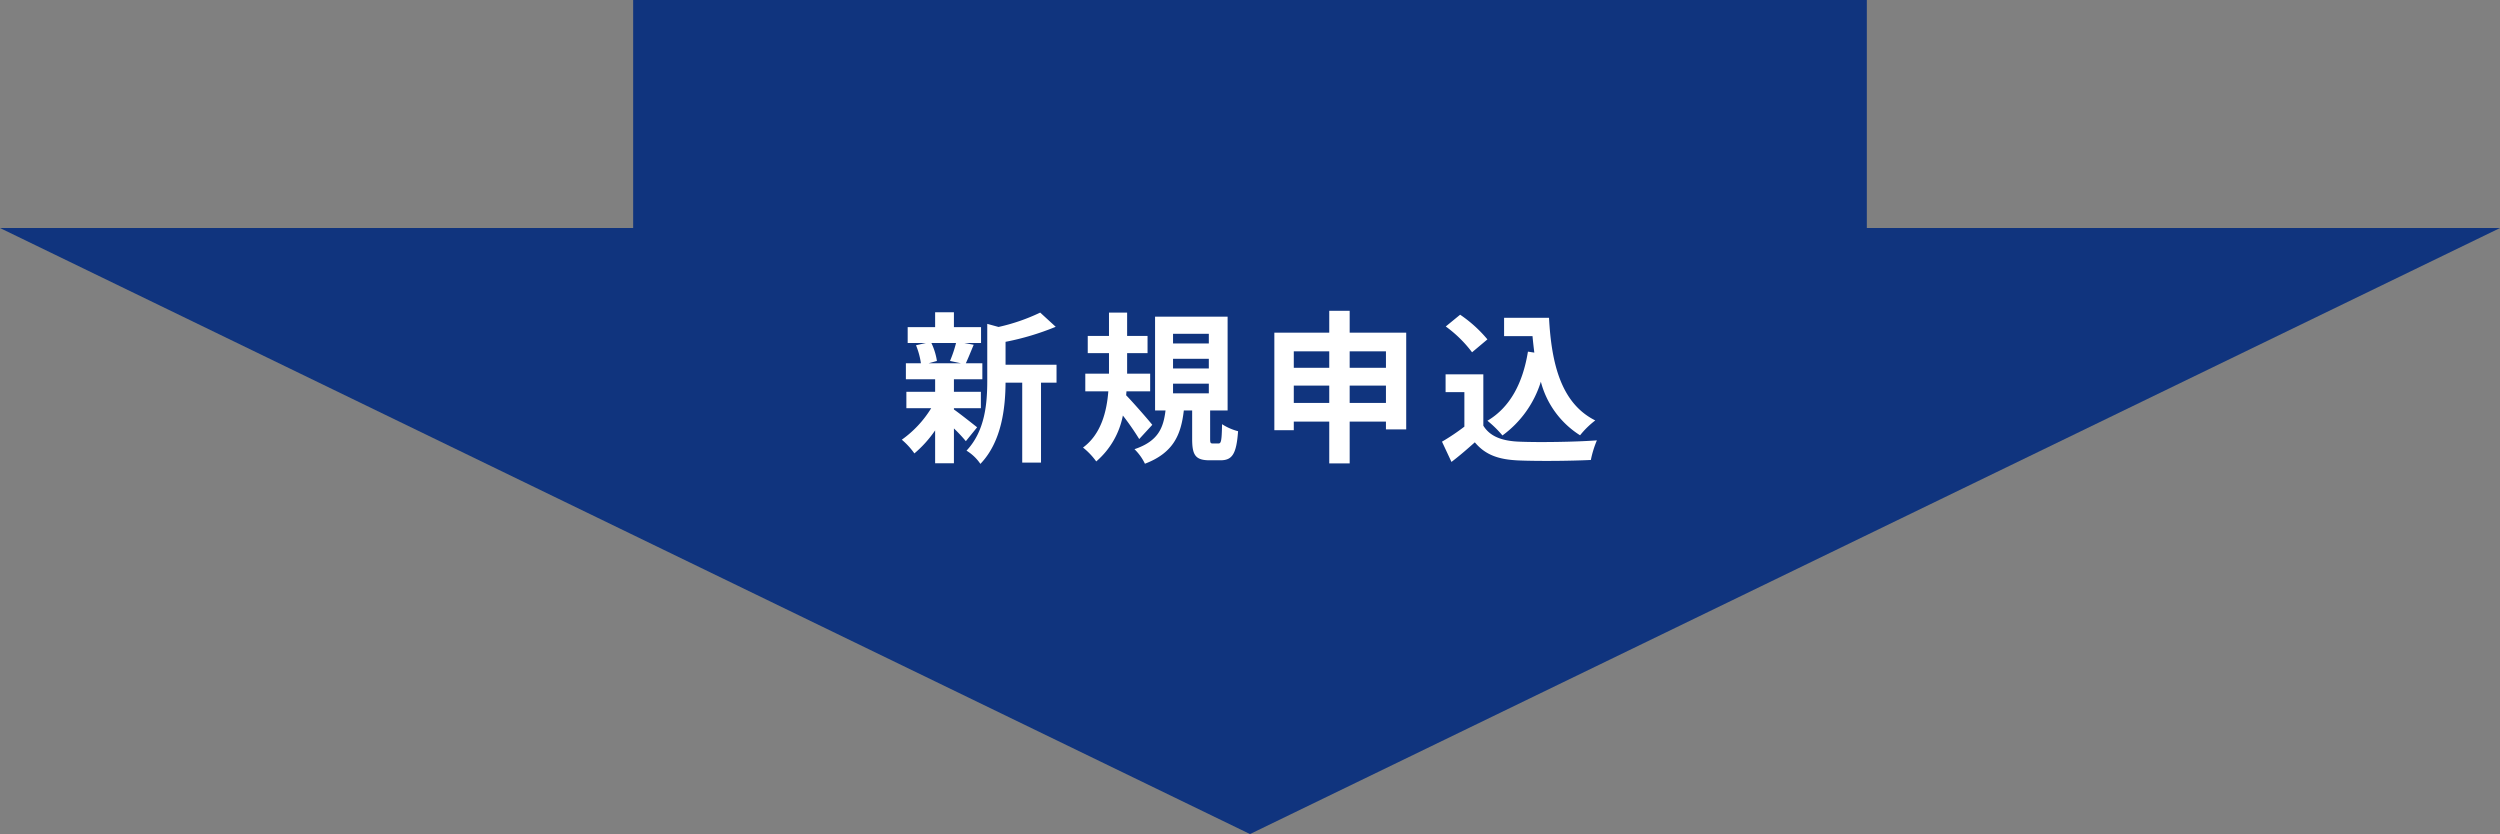
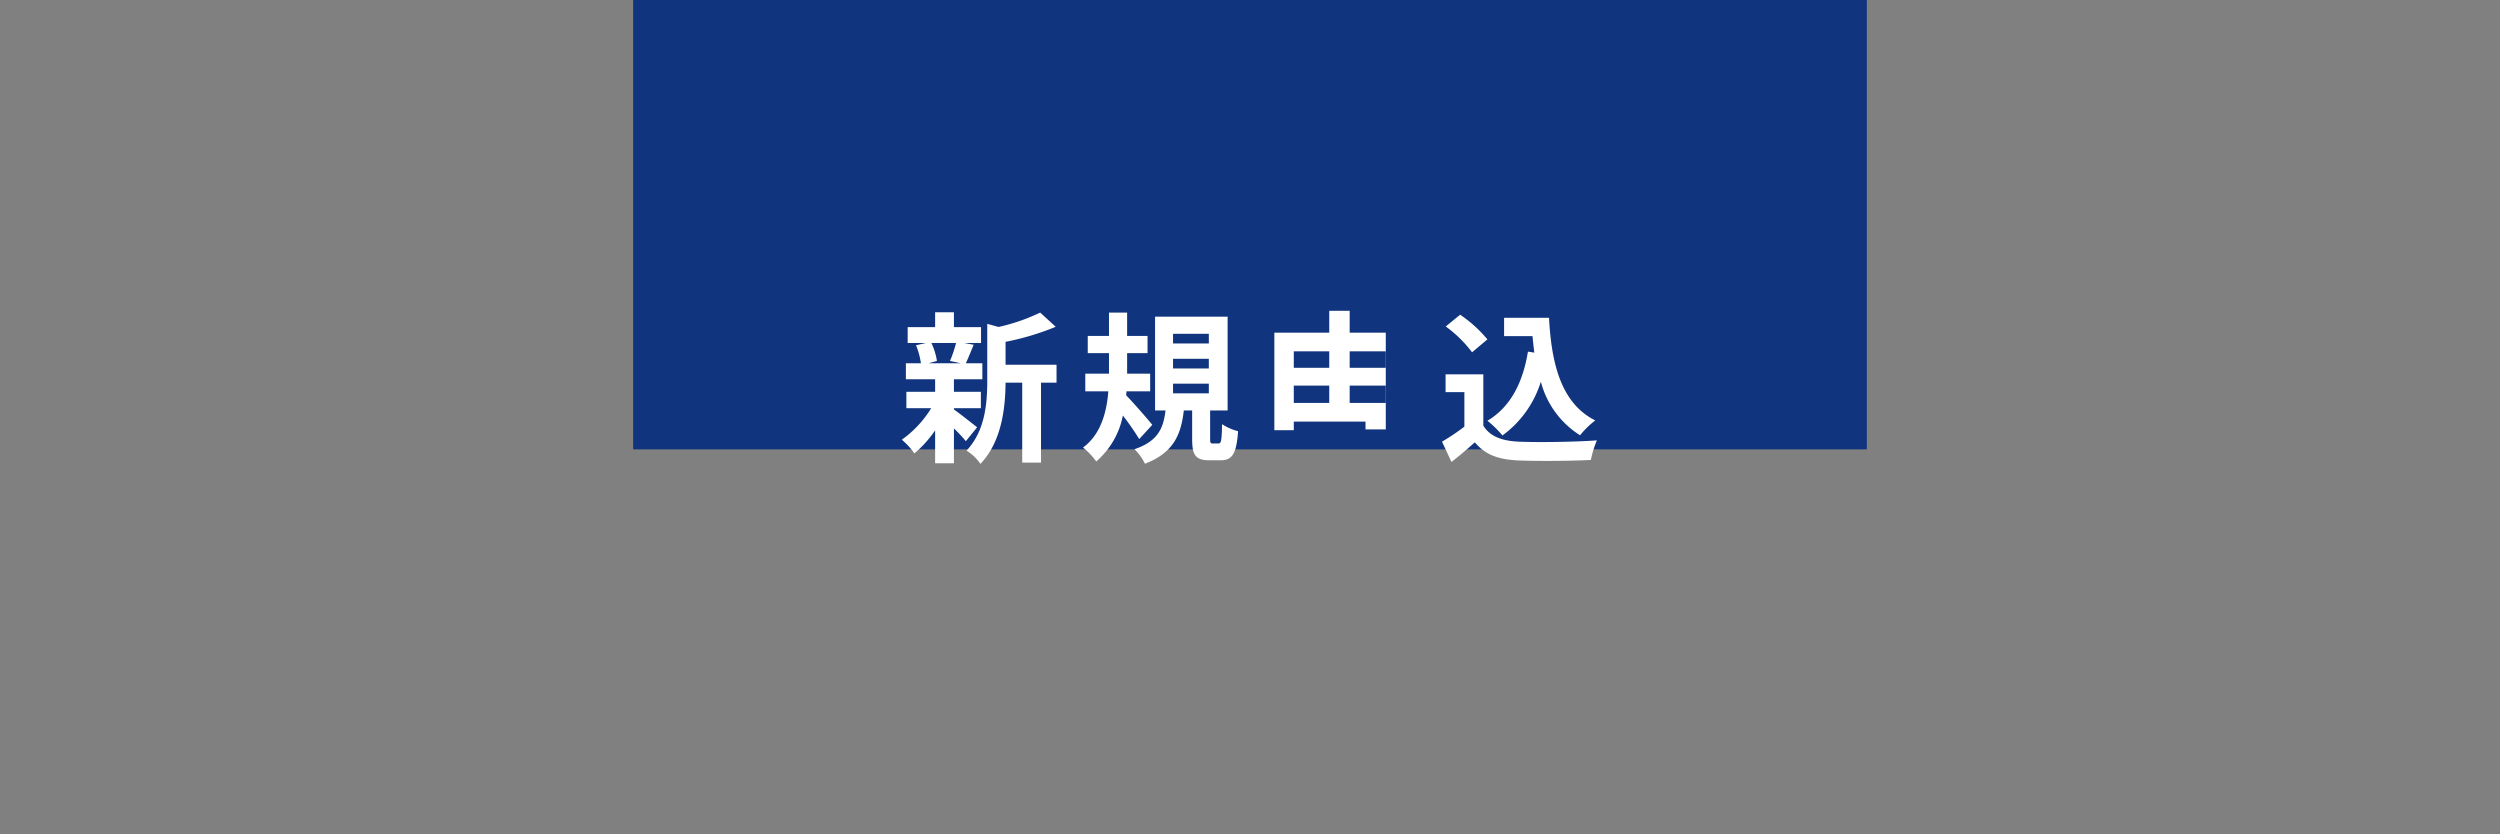
<svg xmlns="http://www.w3.org/2000/svg" width="306" height="102.089" viewBox="0 0 306 102.089">
  <rect x="0" y="0" width="306" height="102.089" fill="#808080" stroke="none" />
  <g id="Group_99" data-name="Group 99" transform="translate(1987 -3243.911)">
    <g id="Group_91" data-name="Group 91" transform="translate(0 -332.089)">
      <rect id="Rectangle_59" data-name="Rectangle 59" width="55" height="151" transform="translate(-1758.5 3576) rotate(90)" fill="#10347e" />
-       <path id="Polygon_1" data-name="Polygon 1" d="M153,0,306,74.178H0Z" transform="translate(-1681 3678.089) rotate(180)" fill="#10347e" />
    </g>
-     <path id="Path_72" data-name="Path 72" d="M-35.98-13.02a14.949,14.949,0,0,1-.74,2.2l1.32.28h-3.92l1-.28a7.886,7.886,0,0,0-.68-2.2Zm-.26,7.98h3.3v-2h-3.3V-8.58h3.48v-1.96h-2.02c.28-.6.6-1.4.96-2.26l-1.16-.22h2.06v-1.94h-3.32v-1.82h-2.3v1.82H-41.9v1.94h2.24l-1.22.28a9.265,9.265,0,0,1,.6,2.2h-1.84v1.96h3.58v1.54h-3.52v2h3.04a13.122,13.122,0,0,1-3.6,3.86A8.79,8.79,0,0,1-41.08.5a14.127,14.127,0,0,0,2.54-2.82V1.7h2.3V-2.56A18.717,18.717,0,0,1-34.78-1l1.38-1.7c-.46-.36-2.12-1.68-2.84-2.18Zm12.56-5.32h-6.24v-2.8A32.41,32.41,0,0,0-23.78-15l-1.9-1.74a23.539,23.539,0,0,1-5.1,1.76l-1.38-.38v6.92c0,2.76-.24,6.16-2.54,8.6A5.481,5.481,0,0,1-33,1.78c2.64-2.74,3.06-6.96,3.08-9.94h2.04V1.62h2.3V-8.16h1.9ZM-11.96-3c-.44-.56-2.36-2.76-3.2-3.62l.04-.48h2.9V-9.26h-2.82v-2.52h2.5v-2.1h-2.5v-2.86h-2.22v2.86h-2.6v2.1h2.6v2.52h-2.9V-7.1h2.82c-.2,2.52-.9,5.26-3.1,6.88a8.635,8.635,0,0,1,1.62,1.7,9.874,9.874,0,0,0,3.26-5.62,32.349,32.349,0,0,1,2,2.88Zm2.54-5.04h4.38v1.18H-9.42Zm0-3.04h4.38V-9.9H-9.42Zm0-3.06h4.38v1.18H-9.42ZM-4.54-.72c-.3,0-.34-.06-.34-.6V-4.76h2.14V-16.24h-8.88V-4.76h1.28c-.26,2.12-.88,3.76-3.8,4.74a6.312,6.312,0,0,1,1.28,1.78C-9.34.42-8.44-1.82-8.1-4.76h1.02v3.48c0,1.96.38,2.62,2.14,2.62h1.32c1.42,0,1.96-.72,2.16-3.56a6.7,6.7,0,0,1-1.96-.86c-.04,2.1-.12,2.36-.44,2.36ZM12.2-5.68V-7.8h4.44v2.12Zm-6.84,0V-7.8H9.7v2.12ZM9.7-12v2.02H5.36V-12Zm6.94,0v2.02H12.2V-12ZM12.2-14.28v-2.68H9.7v2.68H2.98V-2.34H5.36V-3.4H9.7V1.72h2.5V-3.4h4.44v.96h2.48V-14.28Zm21.82,2.32c-.62,3.82-2.16,6.8-4.96,8.46A13.128,13.128,0,0,1,30.9-1.7a12.842,12.842,0,0,0,4.7-6.58,11.044,11.044,0,0,0,4.8,6.56,10.657,10.657,0,0,1,1.86-1.82C38.1-5.62,36.9-10.44,36.6-16.1H31.1v2.24h3.48c.06.68.14,1.36.22,2.02Zm-4.96-1.5a16.015,16.015,0,0,0-3.34-3.02l-1.76,1.44a15.135,15.135,0,0,1,3.22,3.16Zm-.5,4.28H23.94V-7h2.3v4.22A26.266,26.266,0,0,1,23.5-.94l1.16,2.48c1.1-.84,1.98-1.62,2.86-2.4,1.3,1.56,2.94,2.12,5.4,2.22,2.38.1,6.4.06,8.8-.06a12.456,12.456,0,0,1,.74-2.4c-2.66.2-7.16.26-9.5.16-2.08-.08-3.58-.62-4.4-1.96Z" transform="translate(-1834 3298.911)" fill="#fff" />
+     <path id="Path_72" data-name="Path 72" d="M-35.98-13.02a14.949,14.949,0,0,1-.74,2.2l1.32.28h-3.92l1-.28a7.886,7.886,0,0,0-.68-2.2Zm-.26,7.98h3.3v-2h-3.3V-8.58h3.48v-1.96h-2.02c.28-.6.6-1.4.96-2.26l-1.16-.22h2.06v-1.94h-3.32v-1.82h-2.3v1.82H-41.9v1.94h2.24l-1.22.28a9.265,9.265,0,0,1,.6,2.2h-1.84v1.96h3.58v1.54h-3.52v2h3.04a13.122,13.122,0,0,1-3.6,3.86A8.79,8.79,0,0,1-41.08.5a14.127,14.127,0,0,0,2.54-2.82V1.7h2.3V-2.56A18.717,18.717,0,0,1-34.78-1l1.38-1.7c-.46-.36-2.12-1.68-2.84-2.18Zm12.56-5.32h-6.24v-2.8A32.41,32.41,0,0,0-23.78-15l-1.9-1.74a23.539,23.539,0,0,1-5.1,1.76l-1.38-.38v6.92c0,2.76-.24,6.16-2.54,8.6A5.481,5.481,0,0,1-33,1.78c2.64-2.74,3.06-6.96,3.08-9.94h2.04V1.62h2.3V-8.16h1.9ZM-11.96-3c-.44-.56-2.36-2.76-3.2-3.62l.04-.48h2.9V-9.26h-2.82v-2.52h2.5v-2.1h-2.5v-2.86h-2.22v2.86h-2.6v2.1h2.6v2.52h-2.9V-7.1h2.82c-.2,2.52-.9,5.26-3.1,6.88a8.635,8.635,0,0,1,1.62,1.7,9.874,9.874,0,0,0,3.26-5.62,32.349,32.349,0,0,1,2,2.88Zm2.54-5.04h4.38v1.18H-9.42Zm0-3.04h4.38V-9.9H-9.42Zm0-3.06h4.38v1.18H-9.42ZM-4.54-.72c-.3,0-.34-.06-.34-.6V-4.76h2.14V-16.24h-8.88V-4.76h1.28c-.26,2.12-.88,3.76-3.8,4.74a6.312,6.312,0,0,1,1.28,1.78C-9.34.42-8.44-1.82-8.1-4.76h1.02v3.48c0,1.96.38,2.62,2.14,2.62h1.32c1.42,0,1.96-.72,2.16-3.56a6.7,6.7,0,0,1-1.96-.86c-.04,2.1-.12,2.36-.44,2.36ZM12.2-5.68V-7.8h4.44v2.12Zm-6.84,0V-7.8H9.7v2.12ZM9.7-12v2.02H5.36V-12Zm6.94,0v2.02H12.2V-12ZM12.2-14.28v-2.68H9.7v2.68H2.98V-2.34H5.36V-3.4H9.7V1.72V-3.4h4.44v.96h2.48V-14.28Zm21.82,2.32c-.62,3.82-2.16,6.8-4.96,8.46A13.128,13.128,0,0,1,30.9-1.7a12.842,12.842,0,0,0,4.7-6.58,11.044,11.044,0,0,0,4.8,6.56,10.657,10.657,0,0,1,1.86-1.82C38.1-5.62,36.9-10.44,36.6-16.1H31.1v2.24h3.48c.06.68.14,1.36.22,2.02Zm-4.96-1.5a16.015,16.015,0,0,0-3.34-3.02l-1.76,1.44a15.135,15.135,0,0,1,3.22,3.16Zm-.5,4.28H23.94V-7h2.3v4.22A26.266,26.266,0,0,1,23.5-.94l1.16,2.48c1.1-.84,1.98-1.62,2.86-2.4,1.3,1.56,2.94,2.12,5.4,2.22,2.38.1,6.4.06,8.8-.06a12.456,12.456,0,0,1,.74-2.4c-2.66.2-7.16.26-9.5.16-2.08-.08-3.58-.62-4.4-1.96Z" transform="translate(-1834 3298.911)" fill="#fff" />
  </g>
</svg>